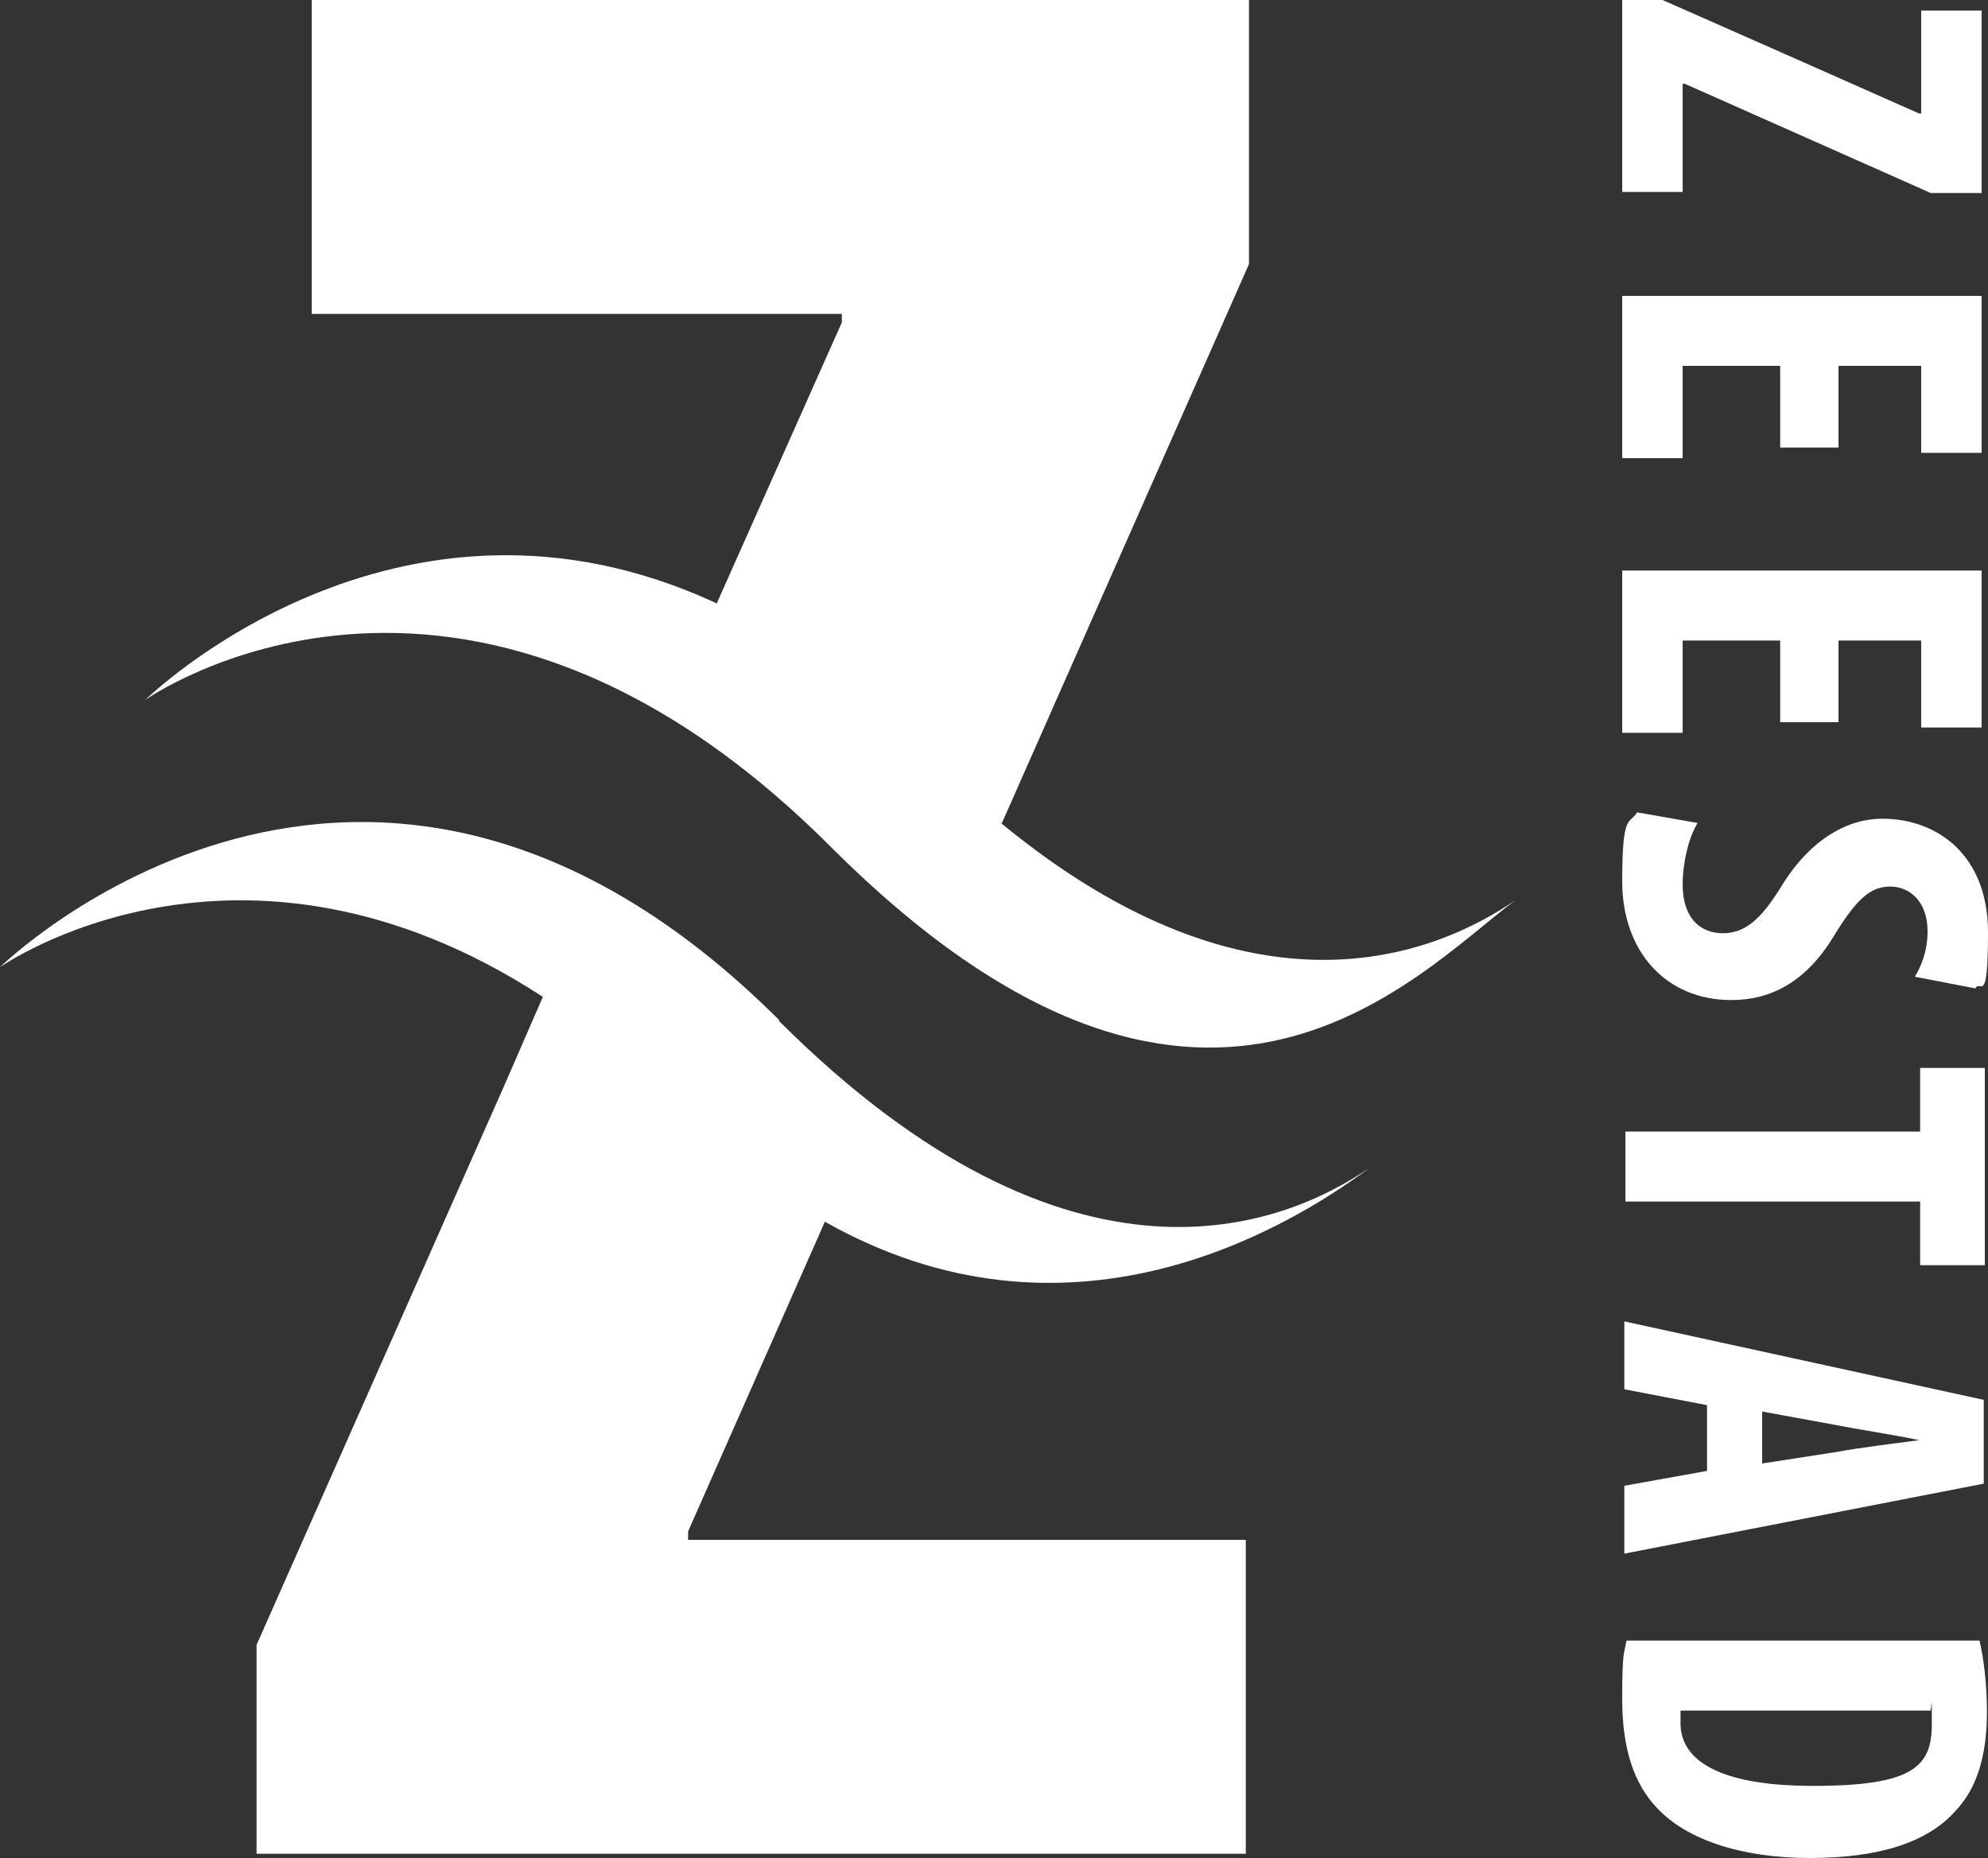
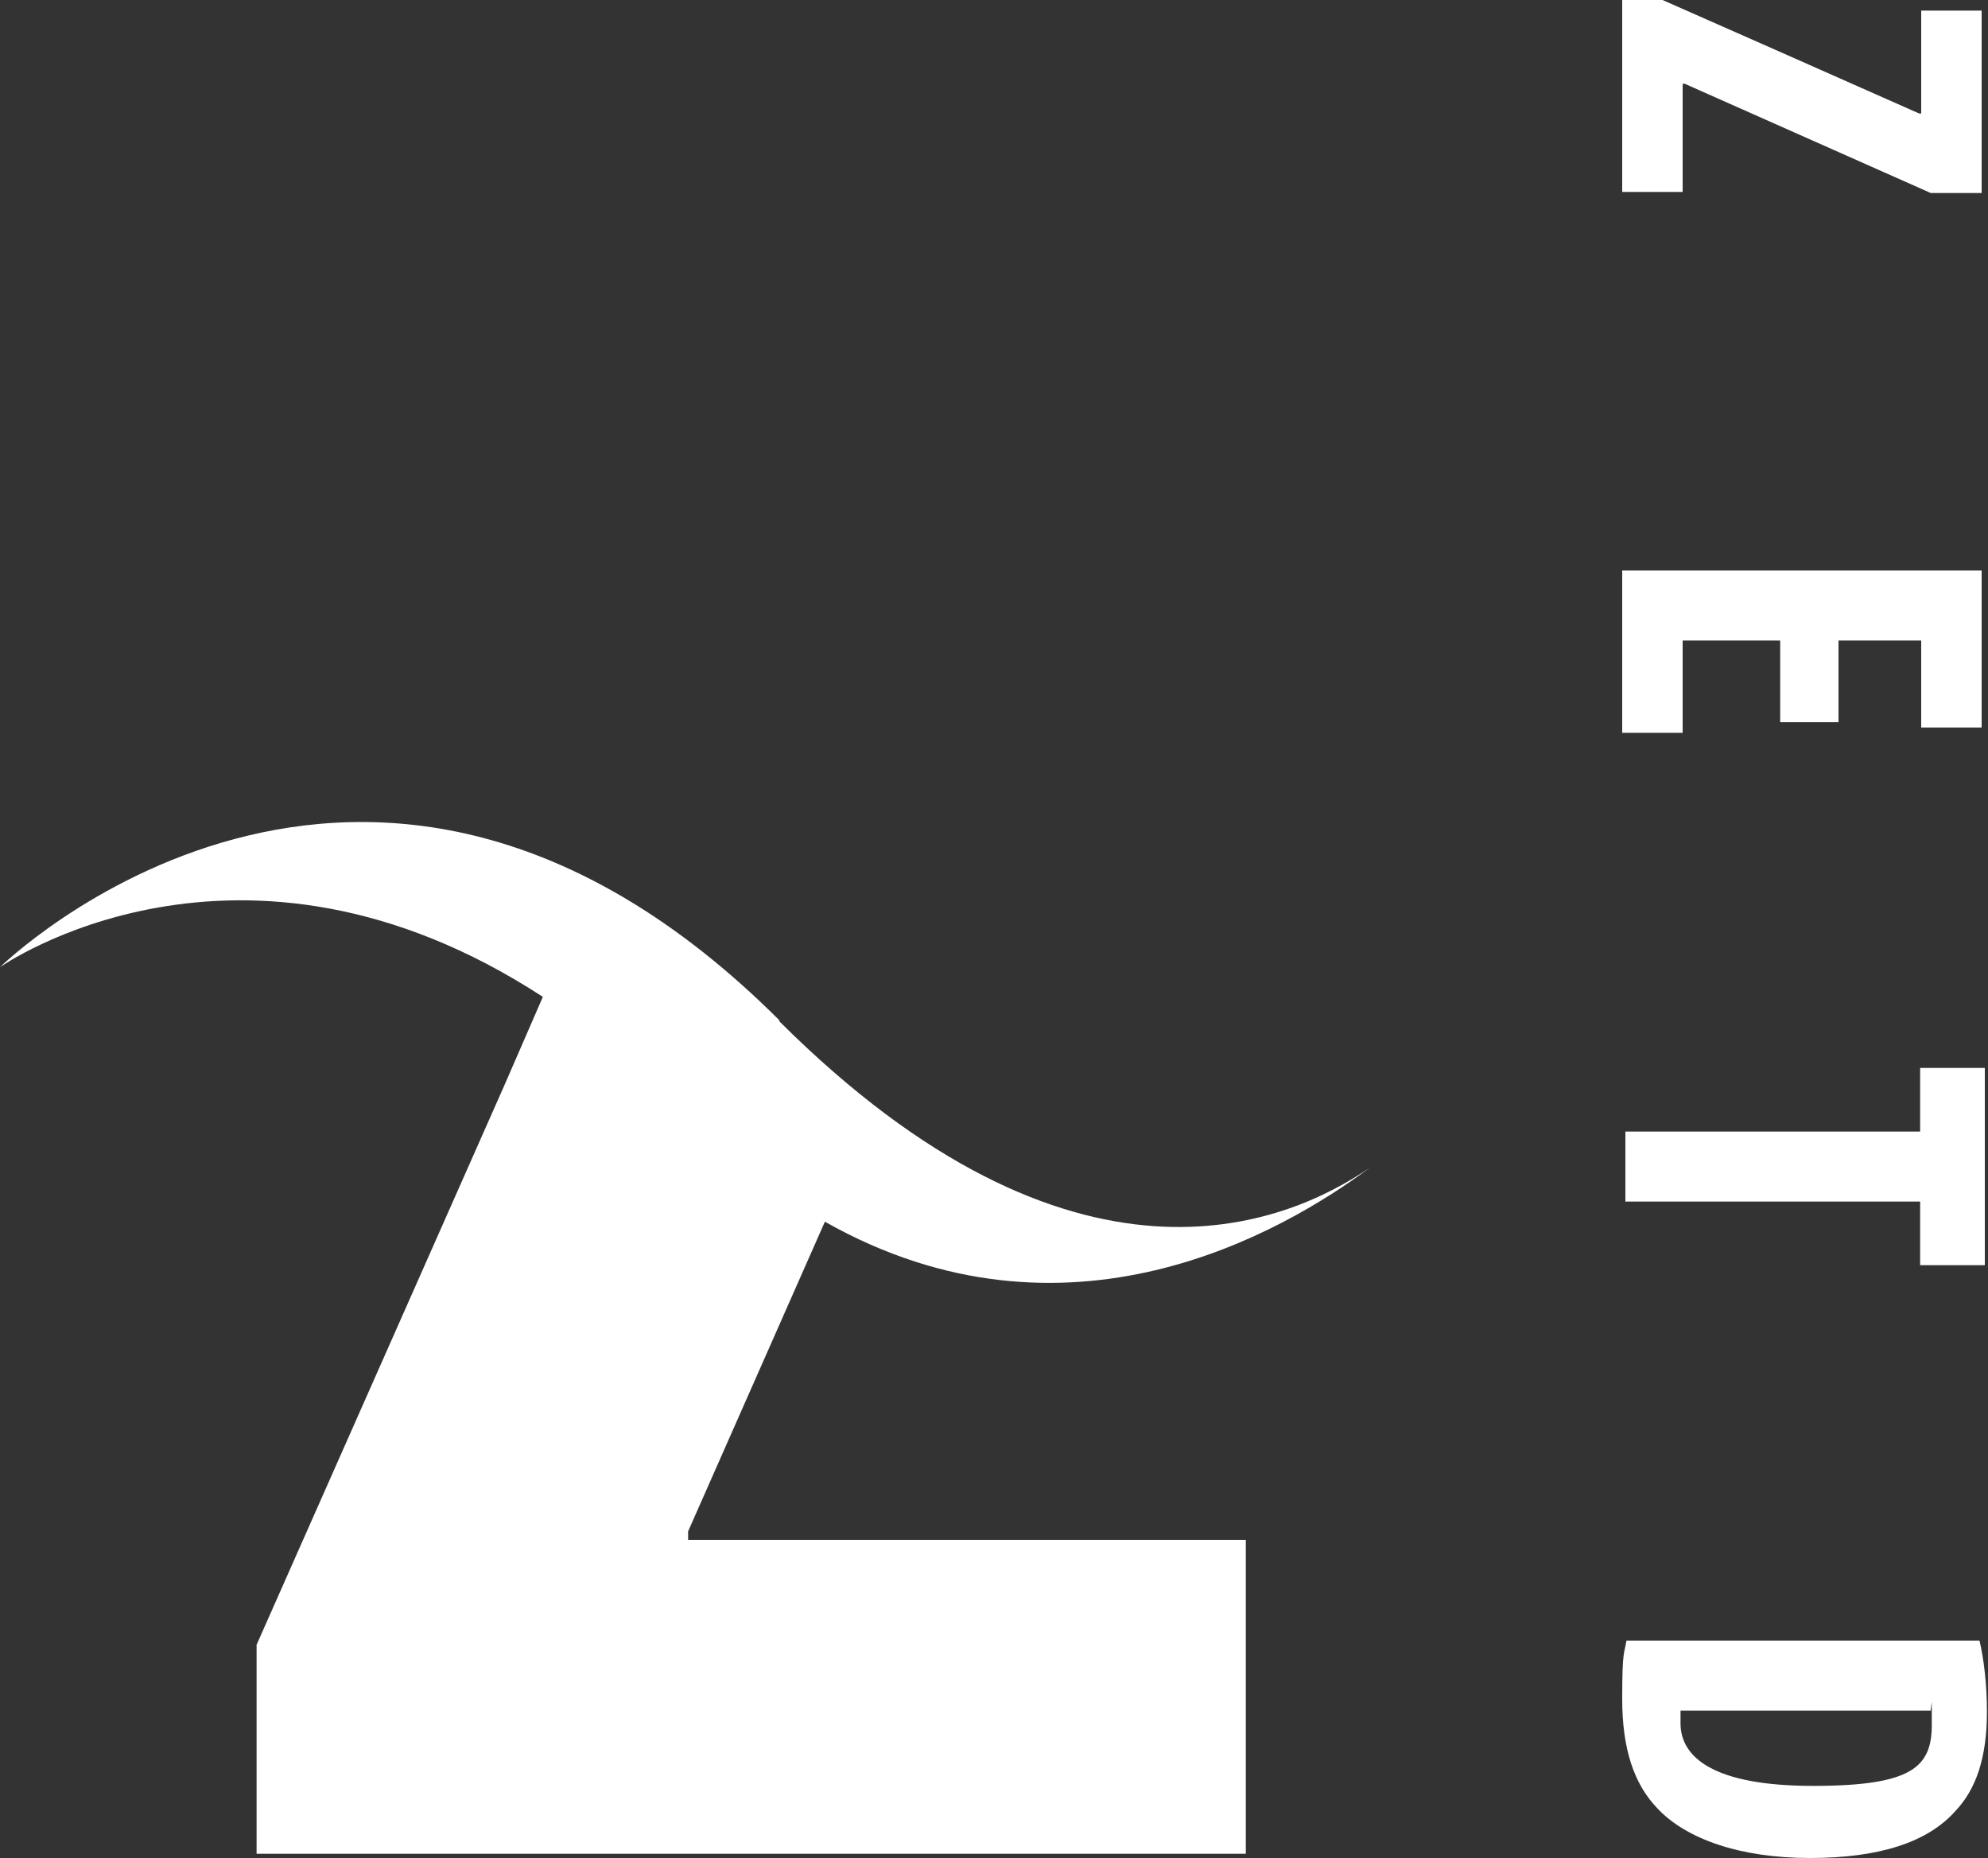
<svg xmlns="http://www.w3.org/2000/svg" id="Layer_1" data-name="Layer 1" version="1.1" viewBox="0 0 187.5 175.2">
  <rect x="0" y="0" width="187.5" height="175.2" fill="#333333" stroke="none" />
  <defs>
    <style>
      .cls-1 {
        fill: #fff;
        stroke-width: 0px;
      }
    </style>
  </defs>
  <g>
    <path class="cls-1" d="M156.8,0l10.2,4.5,14,6.2h.2V1h5.7v17.2h-4.8l-23.2-10.3h-.2v10.2h-5.7V0h3.8Z" />
-     <path class="cls-1" d="M167.9,42.2v-7.7h-9.2v8.7h-5.7v-15.3h33.9v14.8h-5.7v-8.2h-7.8v7.7h-5.5Z" />
    <path class="cls-1" d="M167.9,68.1v-7.7h-9.2v8.7h-5.7v-15.3h33.9v14.8h-5.7v-8.2h-7.8v7.7h-5.5Z" />
-     <path class="cls-1" d="M160,77.8c-.8,1.4-1.3,3.7-1.3,5.6,0,3.1,1.6,4.6,3.8,4.6s3.7-1.5,5.5-4.4c2.8-4.6,6.4-6.4,9.5-6.4,5.4,0,10,3.6,10,10.7s-.7,4.4-1.2,5.3l-5.7-1.1c.6-1,1.2-2.4,1.2-4.3,0-2.8-1.7-4.2-3.5-4.2s-3.1,1-5.3,4.6c-2.7,4.5-6.1,6.1-9.7,6.1-6.2,0-10.3-4.6-10.3-11.2s.7-5.3,1.4-6.5l5.7,1Z" />
    <path class="cls-1" d="M181.1,106.7v-6h6.1v18.6h-6.1v-6h-27.8v-6.6h27.8Z" />
-     <path class="cls-1" d="M161,132.5l-7.8-1.5v-6.4l33.9,7.4v7.9l-33.9,6.6v-6.4l7.8-1.4v-6.1ZM166.2,138l7.1-1.1c2.1-.4,5.5-.8,7.7-1.1h0c-2.3-.5-5.7-1-7.7-1.4l-7.1-1.3v4.8Z" />
    <path class="cls-1" d="M186.7,154.7c.4,1.7.7,4.1.7,6.7,0,4.3-1,7.3-3,9.4-2.6,2.9-7.1,4.4-13.7,4.4s-11.7-1.8-14.4-4.7c-2.2-2.3-3.3-5.6-3.3-10.3s.2-4.2.4-5.5h33.3ZM158.5,161.3c0,.4,0,.8,0,1.2,0,3.2,3.1,5.9,12.5,5.9s11.2-1.8,11.2-5.8,0-.9-.2-1.3h-23.4Z" />
  </g>
  <g>
-     <path class="cls-1" d="M94.5,77.6l23.3-52.7V0H29.4v29.6h50v.8l-11.8,26.5c-30.3-14.1-53.9,9.1-53.9,9.1,0,0,29.7-21.1,64.6,13.8s54.9,12.4,64.6,5.1c-7.3,5-24.6,12.4-48.5-7.3Z" />
    <path class="cls-1" d="M73.5,96.2C34.5,57.3,0,91.2,0,91.2c0,0,22.5-15.9,51.2,2.8l-3.7,8.5-23.3,52.6v19.7h93.3v-29.6h-52.6v-.8l12.9-29.2c22.8,12.9,43.2,1,51.4-5.1-8,5.5-28,13.8-55.7-13.8Z" />
  </g>
</svg>